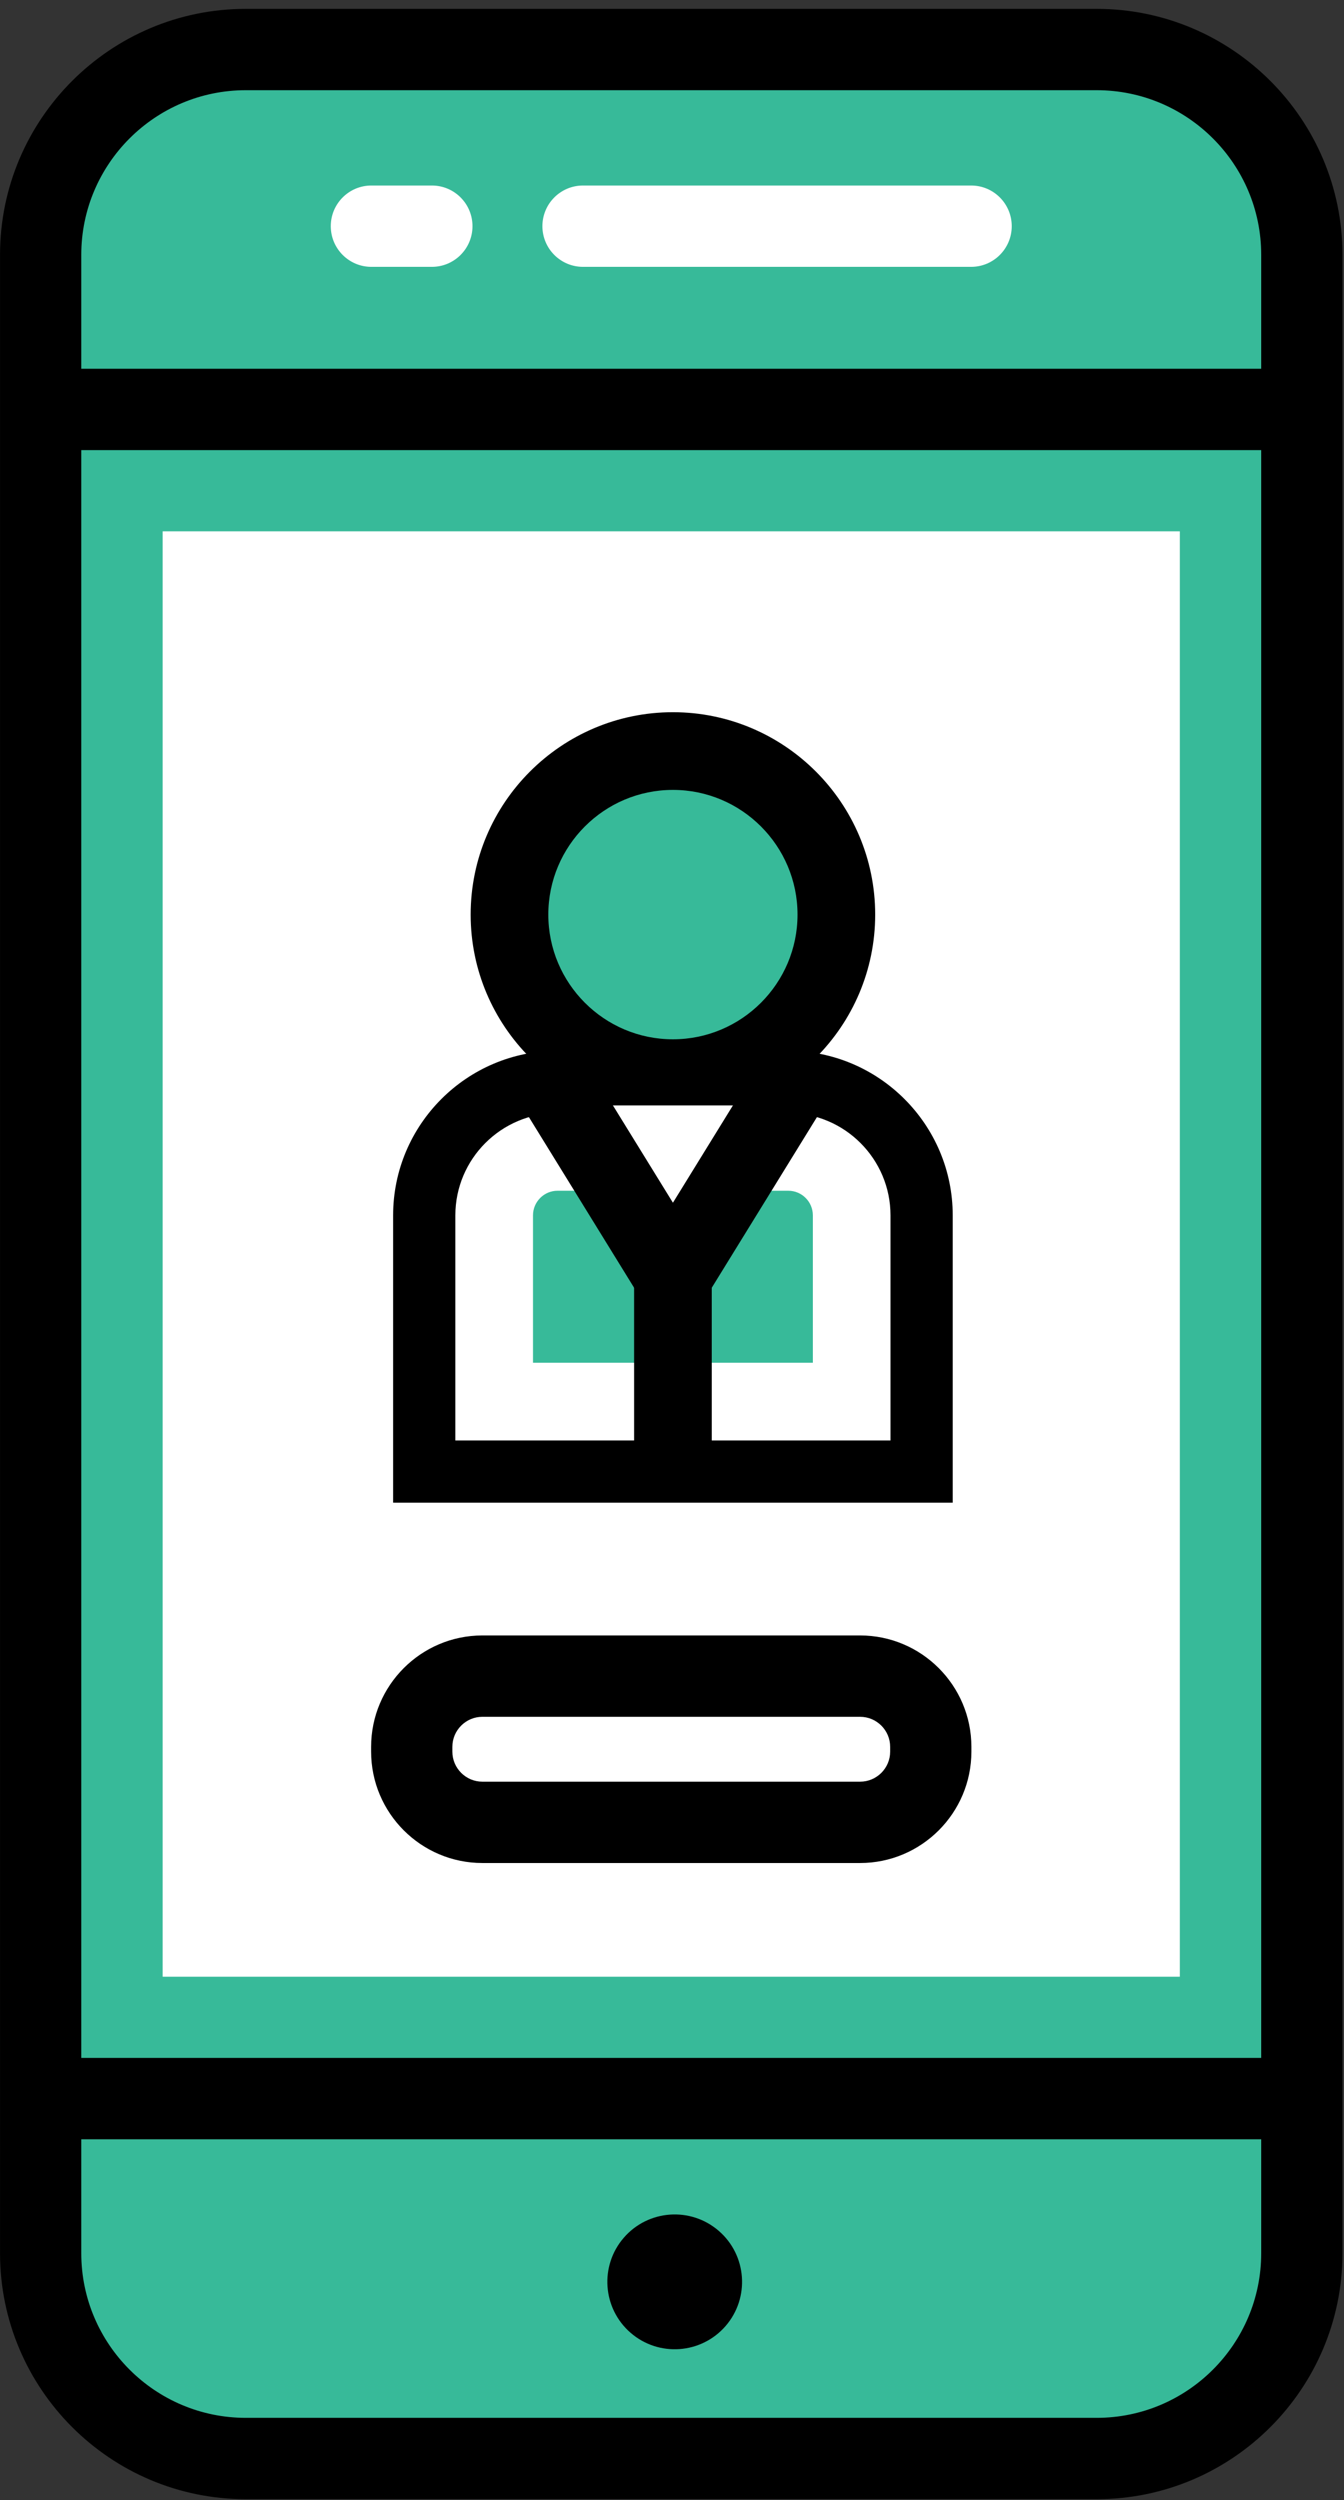
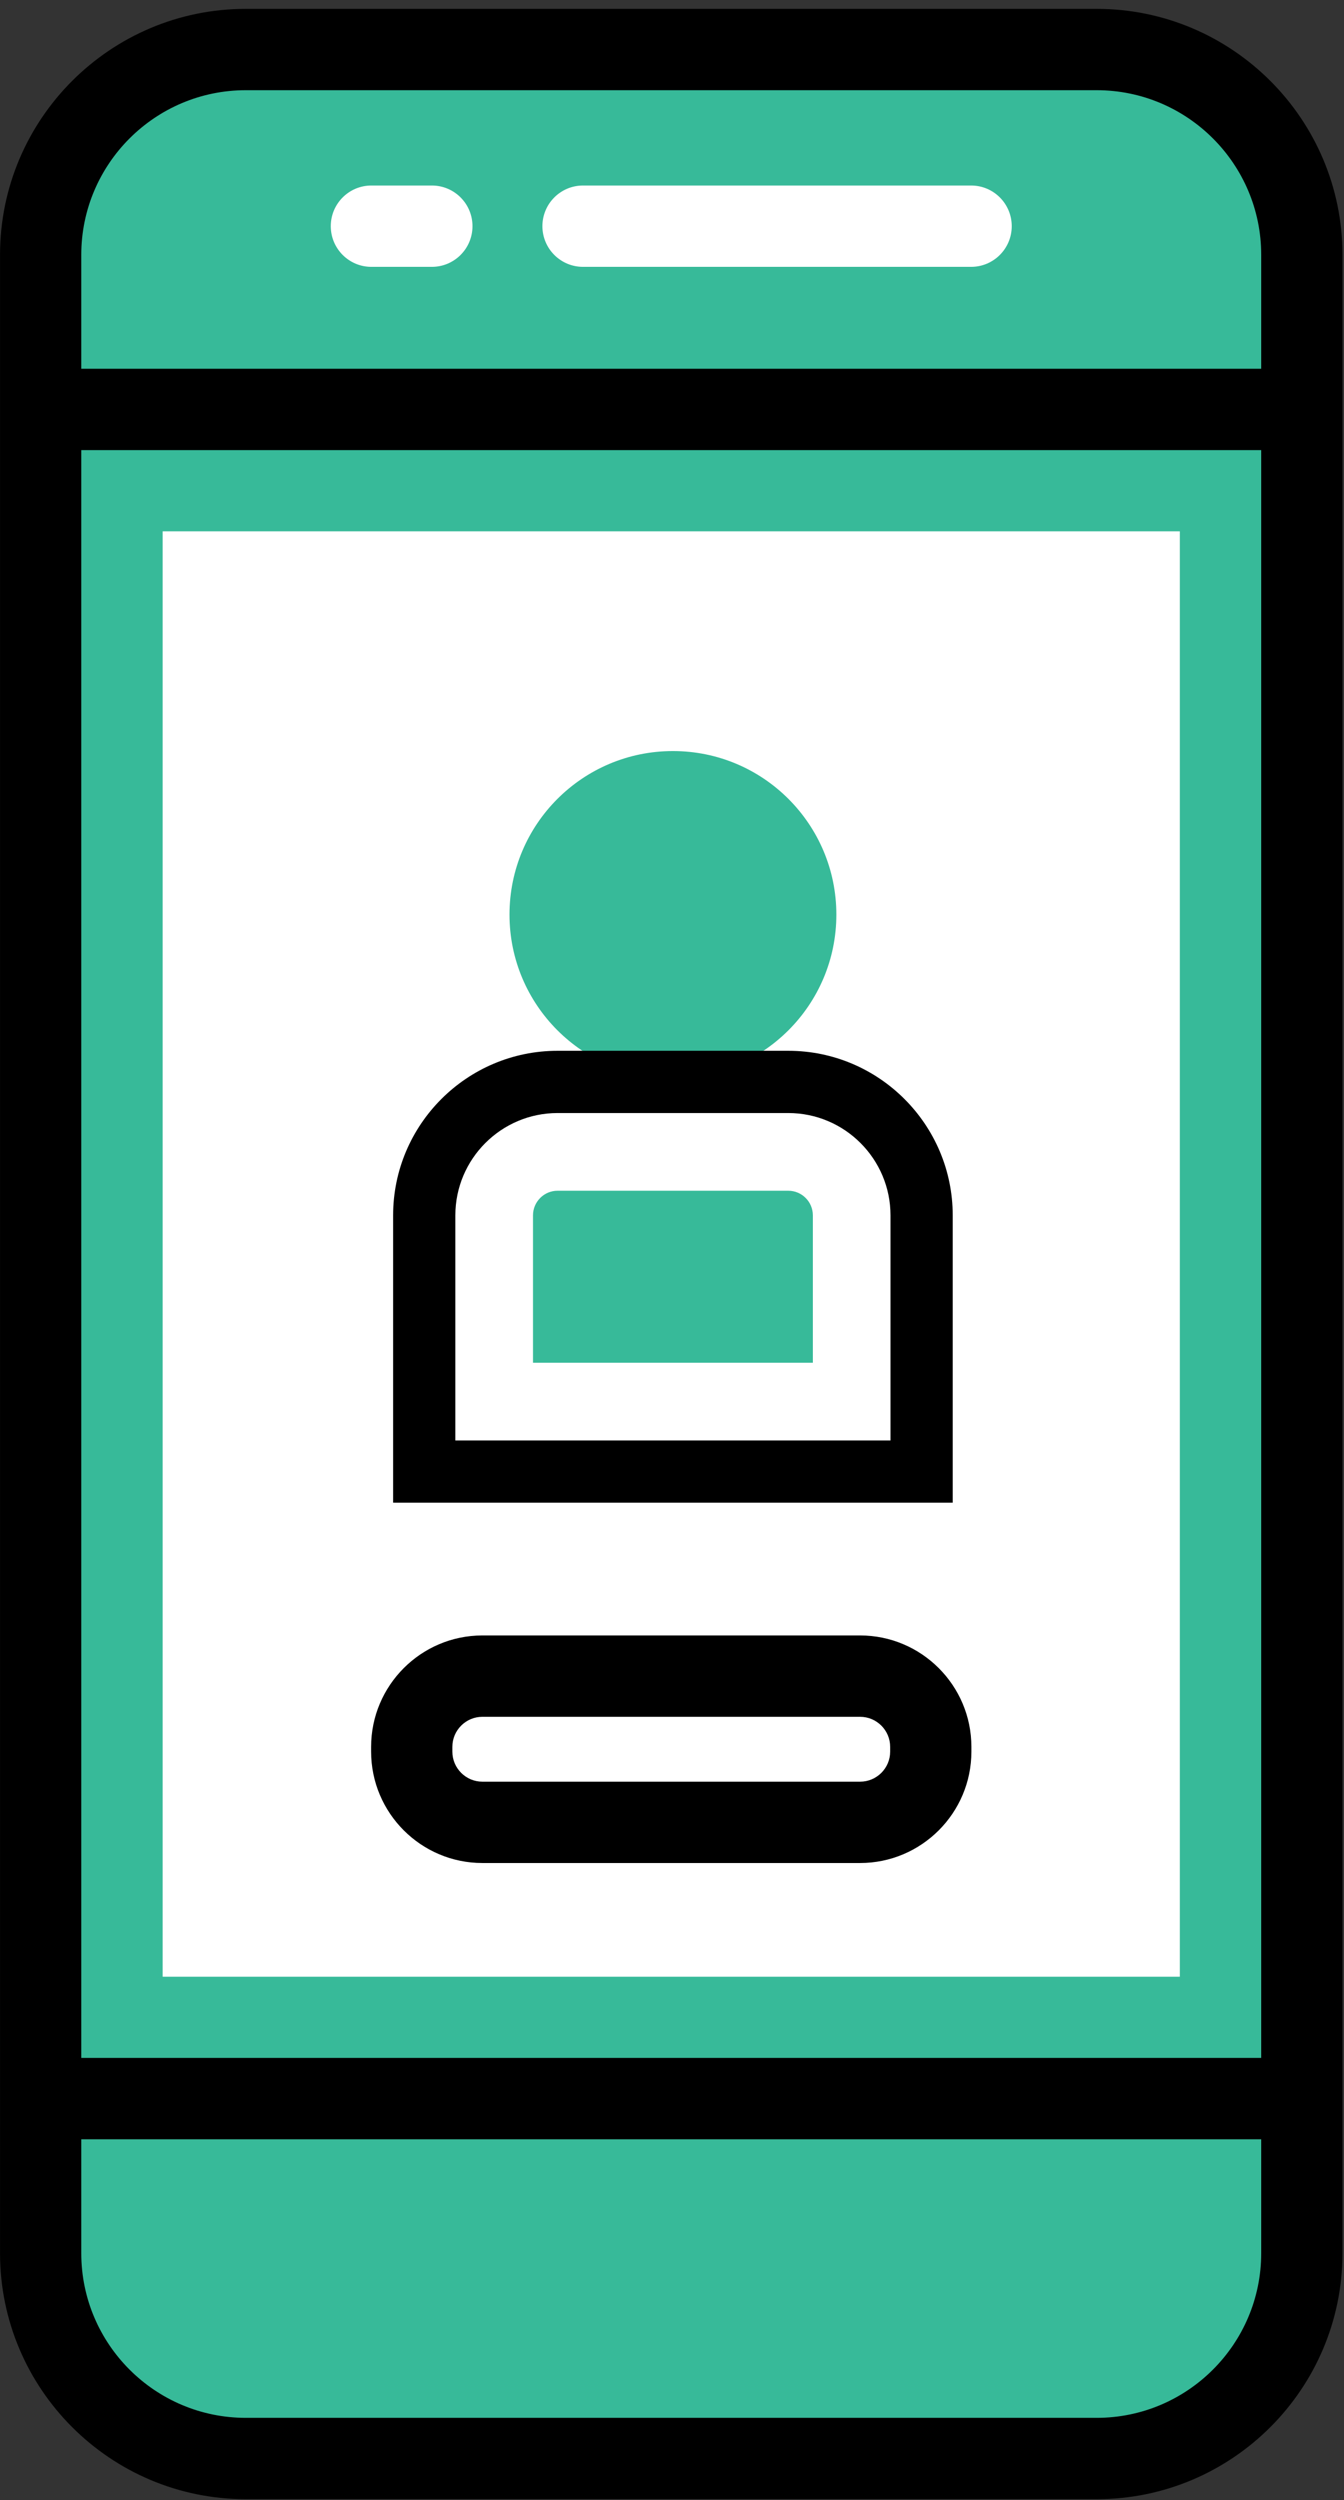
<svg xmlns="http://www.w3.org/2000/svg" xmlns:xlink="http://www.w3.org/1999/xlink" width="78px" height="145px" viewBox="0 0 78 145" version="1.1">
  <rect x="0" y="0" width="78" height="145" fill="#333333" stroke="none" />
  <title>Icons/EngagedLearning Copy 3</title>
  <desc>Created with Sketch.</desc>
  <defs>
    <polygon id="path-1" points="0 168.435 168.436 168.435 168.436 0 0 0" />
  </defs>
  <g id="BTTV" stroke="none" stroke-width="1" fill="none" fill-rule="evenodd">
    <g id="Desktop/LandingPage/Safety" transform="translate(-649, -1147)">
      <g id="dfdfdfd" />
      <g id="Features-Overview" transform="translate(-372, 674)">
        <g id="Illustration/PhotoProof" transform="translate(976.432, 462.105)">
          <g id="Group-21" transform="translate(-0.596, -0.596)">
            <path d="M120.912,133.395 L120.912,142.361 C120.912,148.94 115.578,154.257 109.016,154.257 L59.626,154.257 C53.047,154.257 47.73,148.94 47.73,142.361 L47.73,133.395 L120.912,133.395 Z" id="Fill-1" fill="#37BA99" />
            <path d="M120.711,26.074 L120.711,35.039 L47.529,35.039 L47.529,26.074 C47.529,19.512 52.846,14.178 59.425,14.178 L108.815,14.178 C115.377,14.178 120.711,19.512 120.711,26.074" id="Fill-3" fill="#37BA99" />
            <mask id="mask-2" fill="white">
              <use xlink:href="#path-1" />
            </mask>
            <g id="Clip-6" />
            <polygon id="Fill-5" fill="#37BA99" mask="url(#mask-2)" points="47.529 133.204 120.711 133.204 120.711 35.23 47.529 35.23" />
            <polygon id="Fill-7" fill="#FFFFFF" mask="url(#mask-2)" points="54.604 126.13 113.636 126.13 113.636 42.305 54.604 42.305" />
            <path d="M118.359,32.877 L49.881,32.877 L49.881,26.268 C49.881,21.004 54.164,16.722 59.428,16.722 L108.812,16.722 C114.076,16.722 118.359,21.004 118.359,26.268 L118.359,32.877 Z M49.881,130.84 L118.359,130.84 L118.359,37.595 L49.881,37.595 L49.881,130.84 Z M118.359,142.167 C118.359,147.431 114.076,151.713 108.812,151.713 L59.428,151.713 C54.164,151.713 49.881,147.431 49.881,142.167 L49.881,135.557 L118.359,135.557 L118.359,142.167 Z M108.812,12.005 L59.428,12.005 C51.563,12.005 45.166,18.403 45.166,26.268 L45.166,142.167 C45.166,150.032 51.563,156.43 59.428,156.43 L108.812,156.43 C116.677,156.43 123.075,150.032 123.075,142.167 L123.075,26.268 C123.075,18.403 116.677,12.005 108.812,12.005 L108.812,12.005 Z" id="Fill-8" fill="#000000" mask="url(#mask-2)" />
-             <path d="M86.881,140.872 C85.249,139.458 82.78,139.635 81.367,141.267 C79.953,142.898 80.13,145.367 81.762,146.781 C83.393,148.194 85.862,148.018 87.276,146.386 C88.689,144.755 88.513,142.285 86.881,140.872" id="Fill-9" fill="#000000" mask="url(#mask-2)" />
            <path d="M70.228,26.967 L66.718,26.967 C65.416,26.967 64.361,25.911 64.361,24.608 C64.361,23.306 65.416,22.25 66.718,22.25 L70.228,22.25 C71.53,22.25 72.585,23.306 72.585,24.608 C72.585,25.911 71.53,26.967 70.228,26.967 M101.523,26.967 L79,26.967 C77.698,26.967 76.643,25.911 76.643,24.608 C76.643,23.306 77.698,22.25 79,22.25 L101.523,22.25 C102.826,22.25 103.881,23.306 103.881,24.608 C103.881,25.911 102.826,26.967 101.523,26.967" id="Fill-10" fill="#FFFFFF" mask="url(#mask-2)" />
            <path d="M73.161,111.056 C72.2,111.056 71.417,111.838 71.417,112.8 L71.417,113.075 C71.417,114.037 72.2,114.819 73.161,114.819 L95.079,114.819 C96.042,114.819 96.825,114.037 96.825,113.075 L96.825,112.8 C96.825,111.838 96.042,111.056 95.079,111.056 L73.161,111.056 Z M95.079,119.536 L73.161,119.536 C69.599,119.536 66.702,116.636 66.702,113.075 L66.702,112.8 C66.702,109.238 69.599,106.338 73.161,106.338 L95.079,106.338 C98.641,106.338 101.54,109.238 101.54,112.8 L101.54,113.075 C101.54,116.636 98.641,119.536 95.079,119.536 L95.079,119.536 Z" id="Fill-11" fill="#000000" mask="url(#mask-2)" />
            <path d="M93.703,64.533 C93.703,59.295 89.456,55.048 84.218,55.048 C78.979,55.048 74.733,59.295 74.733,64.533 C74.733,69.771 78.979,74.017 84.218,74.017 C89.456,74.017 93.703,69.771 93.703,64.533" id="Fill-13" fill="#37BA99" mask="url(#mask-2)" />
-             <path d="M84.217,57.301 C80.229,57.301 76.986,60.545 76.986,64.533 C76.986,68.521 80.229,71.765 84.217,71.765 C88.205,71.765 91.449,68.521 91.449,64.533 C91.449,60.545 88.205,57.301 84.217,57.301 M84.217,76.271 C77.745,76.271 72.479,71.005 72.479,64.533 C72.479,58.06 77.745,52.795 84.217,52.795 C90.69,52.795 95.956,58.06 95.956,64.533 C95.956,71.005 90.69,76.271 84.217,76.271" id="Fill-14" fill="#000000" mask="url(#mask-2)" />
            <path d="M94.605,74.684 L73.83,74.684 C71.843,74.684 70.233,76.294 70.233,78.282 L70.233,96.386 L98.203,96.386 L98.203,78.282 C98.203,76.294 96.592,74.684 94.605,74.684" id="Fill-15" fill="#37BA99" mask="url(#mask-2)" />
            <path d="M72.485,94.133 L95.95,94.133 L95.95,81.975 C95.95,79.197 93.69,76.937 90.912,76.937 L77.523,76.937 C74.745,76.937 72.485,79.197 72.485,81.975 L72.485,94.133 Z M100.456,98.639 L67.979,98.639 L67.979,81.975 C67.979,76.713 72.261,72.431 77.523,72.431 L90.912,72.431 C96.174,72.431 100.456,76.713 100.456,81.975 L100.456,98.639 Z" id="Fill-16" fill="#000000" mask="url(#mask-2)" />
            <path d="M76.097,90.522 L92.339,90.522 L92.339,81.975 C92.339,81.188 91.699,80.547 90.912,80.547 L77.523,80.547 C76.737,80.547 76.097,81.188 76.097,81.975 L76.097,90.522 Z M96.845,95.029 L71.591,95.029 L71.591,81.975 C71.591,78.703 74.252,76.041 77.523,76.041 L90.912,76.041 C94.183,76.041 96.845,78.703 96.845,81.975 L96.845,95.029 Z" id="Fill-17" fill="#FFFFFF" mask="url(#mask-2)" />
-             <polygon id="Fill-18" fill="#FFFFFF" mask="url(#mask-2)" points="79.882 78.35 84.314 83.417 89.631 75.599 78.805 75.599" />
-             <polygon id="Fill-19" fill="#000000" mask="url(#mask-2)" points="84.218 89.826 75.606 75.867 79.441 73.501 84.218 81.243 88.994 73.501 92.829 75.867" />
-             <polygon id="Fill-20" fill="#000000" mask="url(#mask-2)" points="81.965 96.386 86.471 96.386 86.471 85.535 81.965 85.535" />
          </g>
        </g>
      </g>
    </g>
  </g>
</svg>